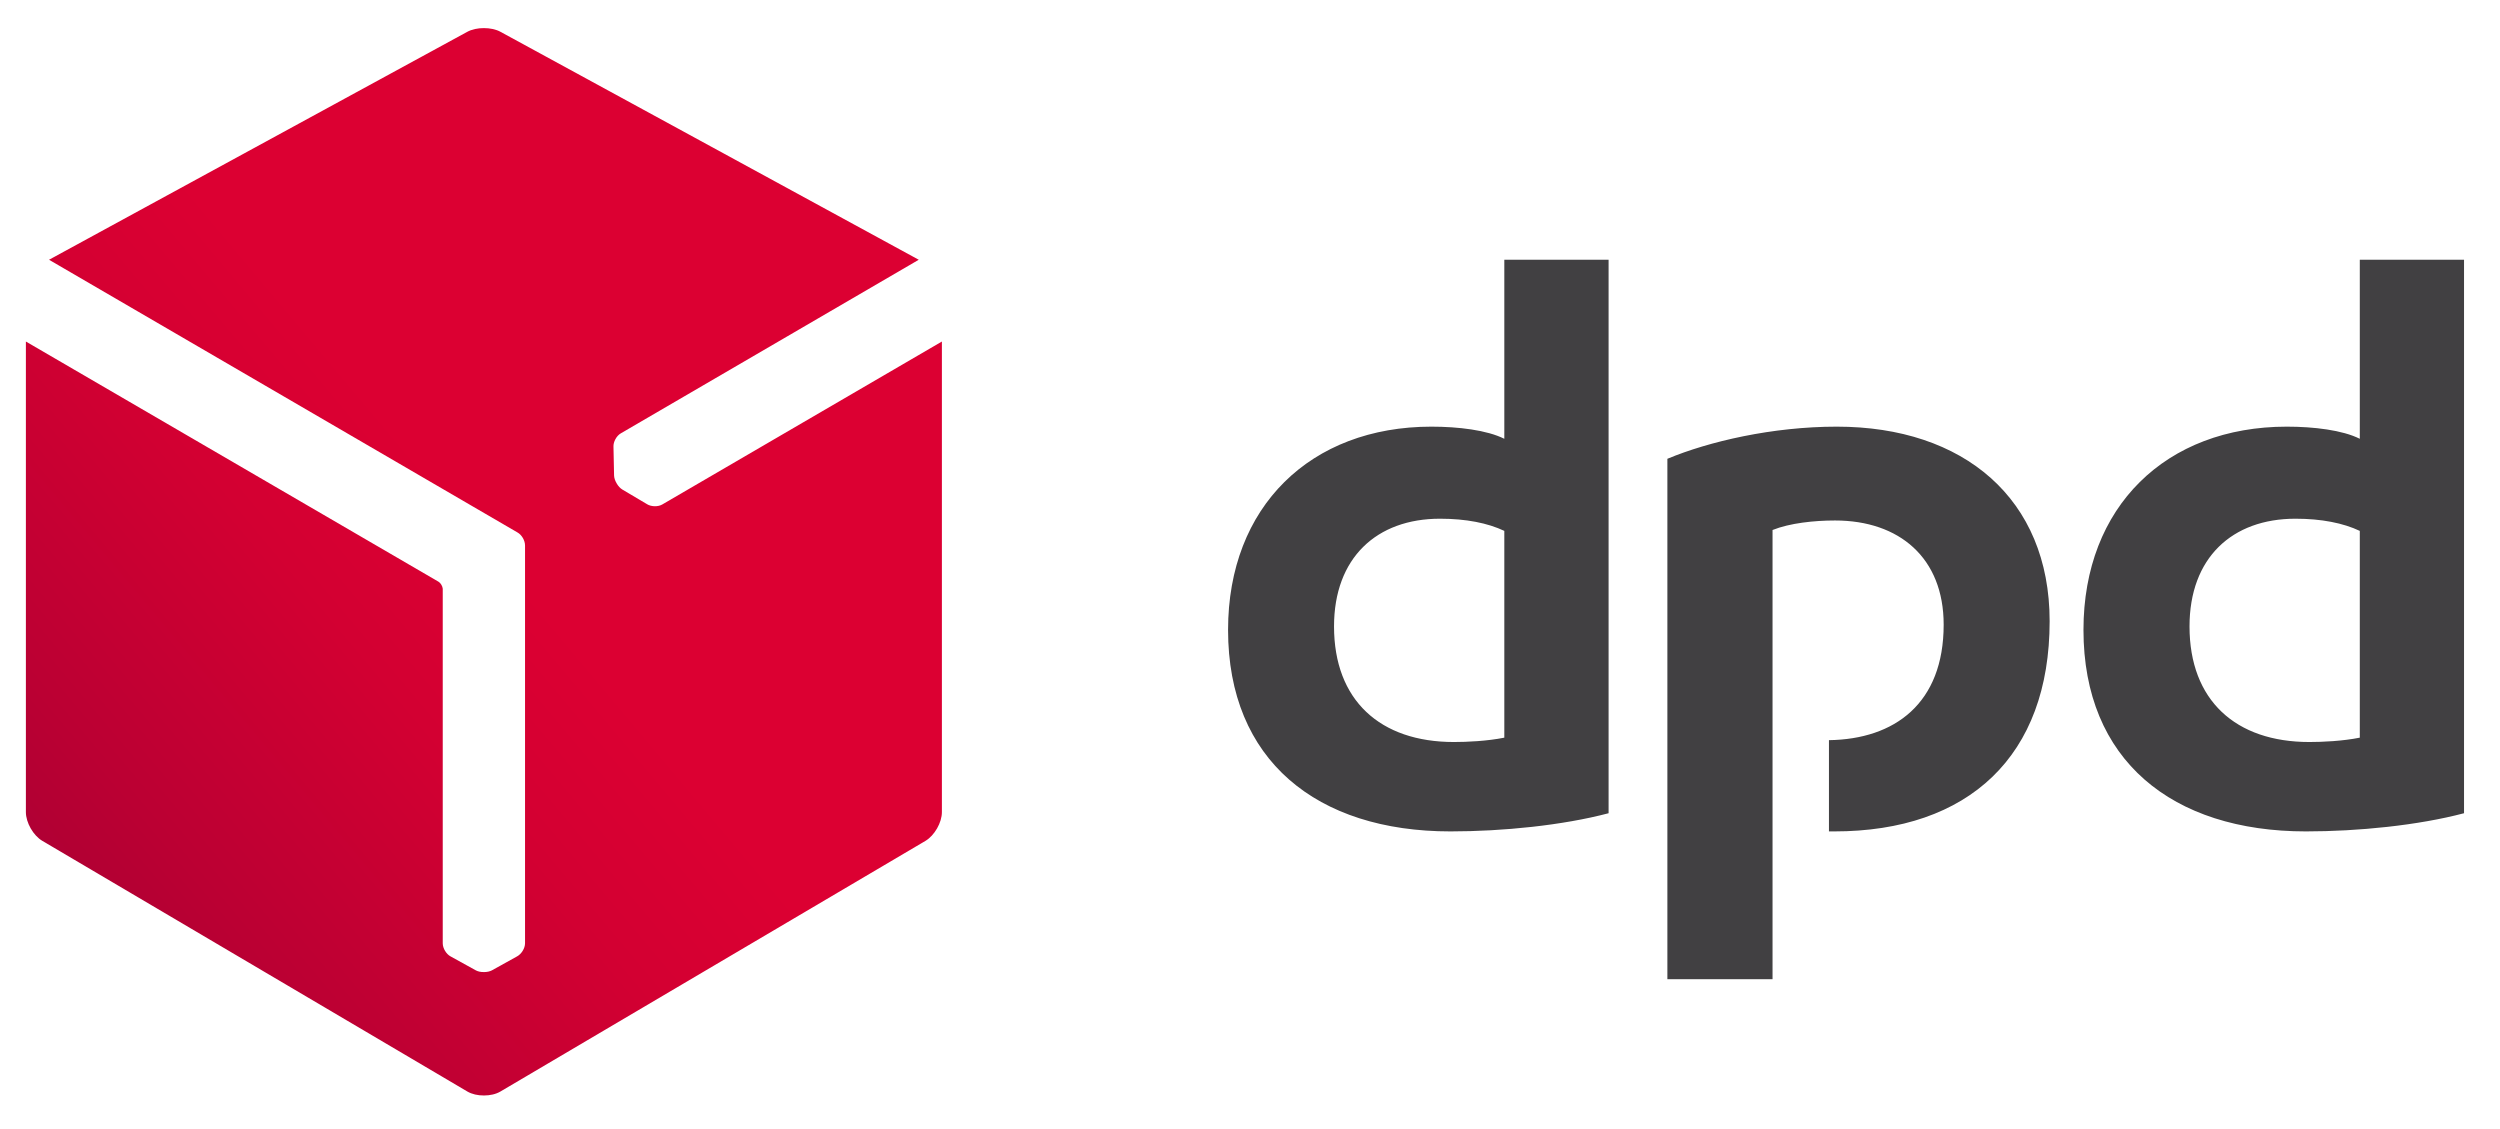
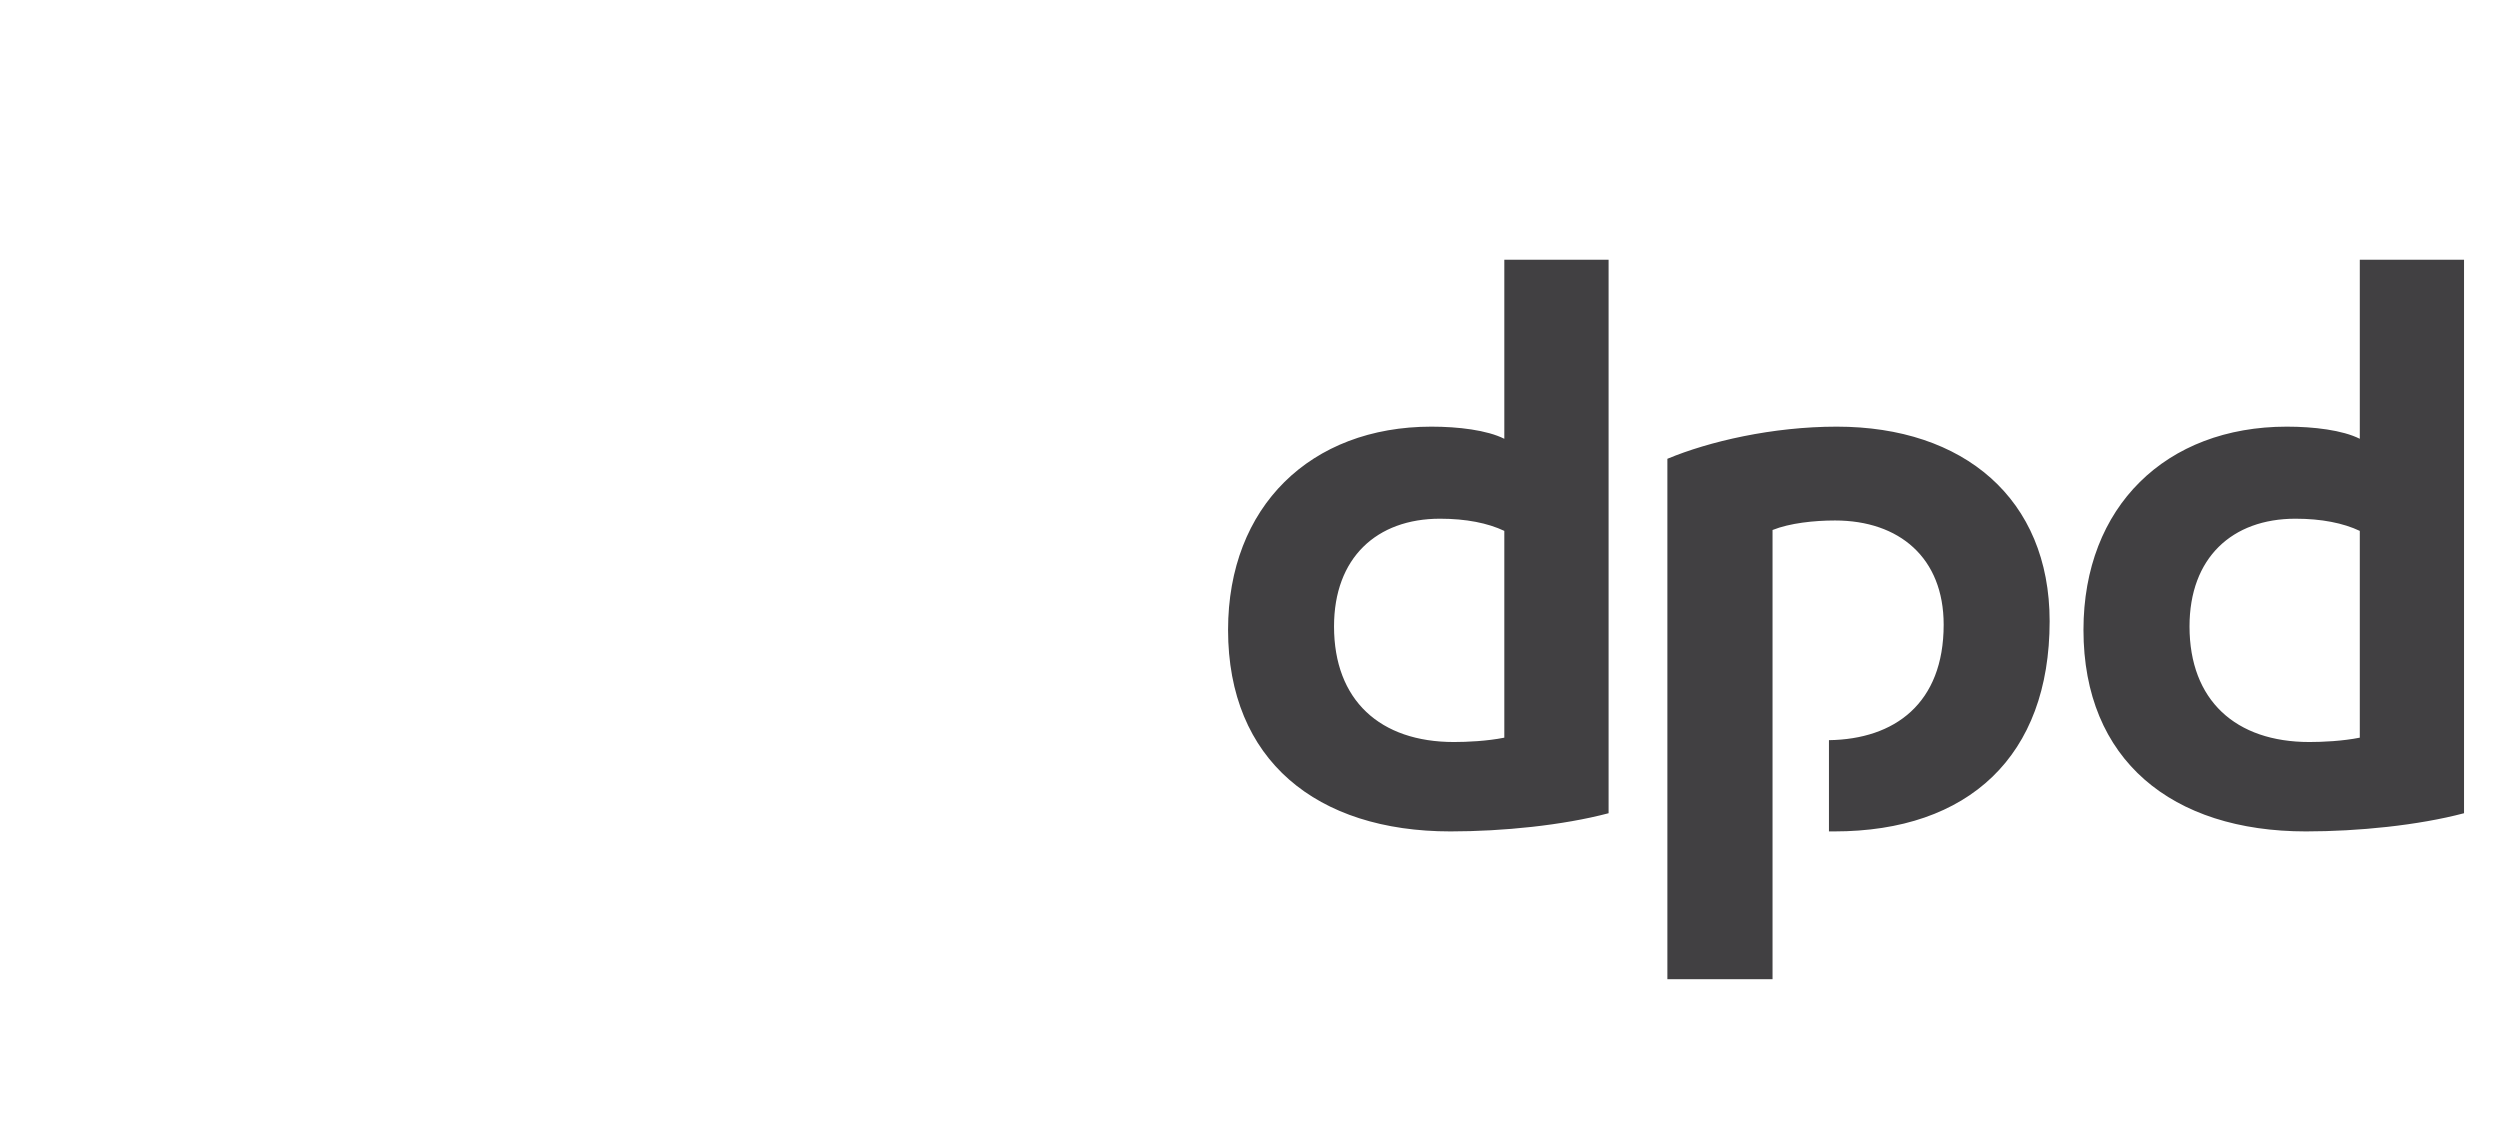
<svg xmlns="http://www.w3.org/2000/svg" width="62" height="28" viewBox="0 0 62 28" fill="none">
  <g clip-path="url(#clip0_2823_31829)">
    <path d="M39.893 20.168C38.751 20.47 37.264 20.619 35.972 20.619C32.653 20.619 30.456 18.854 30.456 15.621C30.456 12.562 32.503 10.581 35.498 10.581C36.166 10.581 36.876 10.666 37.307 10.882V6.442H39.893V20.168ZM37.307 13.166C36.898 12.972 36.36 12.864 35.712 12.864C34.141 12.864 33.084 13.834 33.084 15.536C33.084 17.367 34.226 18.402 36.057 18.402C36.381 18.402 36.876 18.38 37.307 18.294V13.166ZM61.108 20.168C59.966 20.47 58.479 20.619 57.187 20.619C53.869 20.619 51.67 18.854 51.67 15.621C51.67 12.562 53.718 10.581 56.713 10.581C57.381 10.581 58.092 10.666 58.523 10.882V6.442H61.108V20.168H61.108ZM58.523 13.166C58.113 12.972 57.574 12.864 56.928 12.864C55.355 12.864 54.3 13.834 54.3 15.536C54.3 17.367 55.442 18.402 57.273 18.402C57.596 18.402 58.092 18.38 58.523 18.294V13.166ZM43.959 13.144C44.389 12.972 44.992 12.908 45.509 12.908C47.103 12.908 48.203 13.834 48.203 15.492C48.203 17.448 46.985 18.333 45.358 18.356V20.618C45.4 20.618 45.444 20.619 45.488 20.619C48.827 20.619 50.831 18.746 50.831 15.406C50.831 12.368 48.699 10.581 45.553 10.581C43.959 10.581 42.385 10.947 41.351 11.378V24.284H43.959V13.144Z" fill="#414042" />
-     <path d="M16.424 12.511C16.317 12.573 16.149 12.568 16.045 12.503L15.43 12.138C15.38 12.107 15.334 12.057 15.299 11.998C15.297 11.994 15.295 11.991 15.293 11.987C15.254 11.923 15.232 11.856 15.229 11.794L15.214 11.077C15.209 10.957 15.289 10.809 15.396 10.747L22.785 6.442L12.416 0.791C12.302 0.727 12.152 0.697 12.001 0.697C11.85 0.696 11.699 0.728 11.585 0.791L1.216 6.442L12.832 13.204C12.939 13.263 13.021 13.403 13.021 13.529V23.394C13.021 23.517 12.932 23.66 12.824 23.718L12.199 24.065C12.147 24.092 12.081 24.107 12.012 24.107C12.008 24.107 12.004 24.107 12 24.107C11.925 24.109 11.855 24.094 11.801 24.065L11.173 23.718C11.067 23.661 10.98 23.518 10.98 23.394L10.98 14.6C10.974 14.535 10.927 14.457 10.876 14.427L0.642 8.47V20.139C0.641 20.4 0.826 20.722 1.051 20.854L11.591 27.07C11.704 27.136 11.852 27.169 12.001 27.168C12.149 27.168 12.297 27.137 12.41 27.07L22.951 20.854C23.176 20.72 23.36 20.4 23.359 20.139V8.47L16.424 12.511Z" fill="url(#paint0_linear_2823_31829)" />
  </g>
  <defs>
    <linearGradient id="paint0_linear_2823_31829" x1="0.751" y1="23.161" x2="12.252" y2="13.51" gradientUnits="userSpaceOnUse">
      <stop stop-color="#A90034" />
      <stop offset="0.272" stop-color="#BB0033" />
      <stop offset="0.723" stop-color="#D30032" />
      <stop offset="1" stop-color="#DC0032" />
    </linearGradient>
    <clipPath id="clip0_2823_31829">
      <rect width="61.02" height="28" fill="white" transform="translate(0.089)" />
    </clipPath>
  </defs>
</svg>